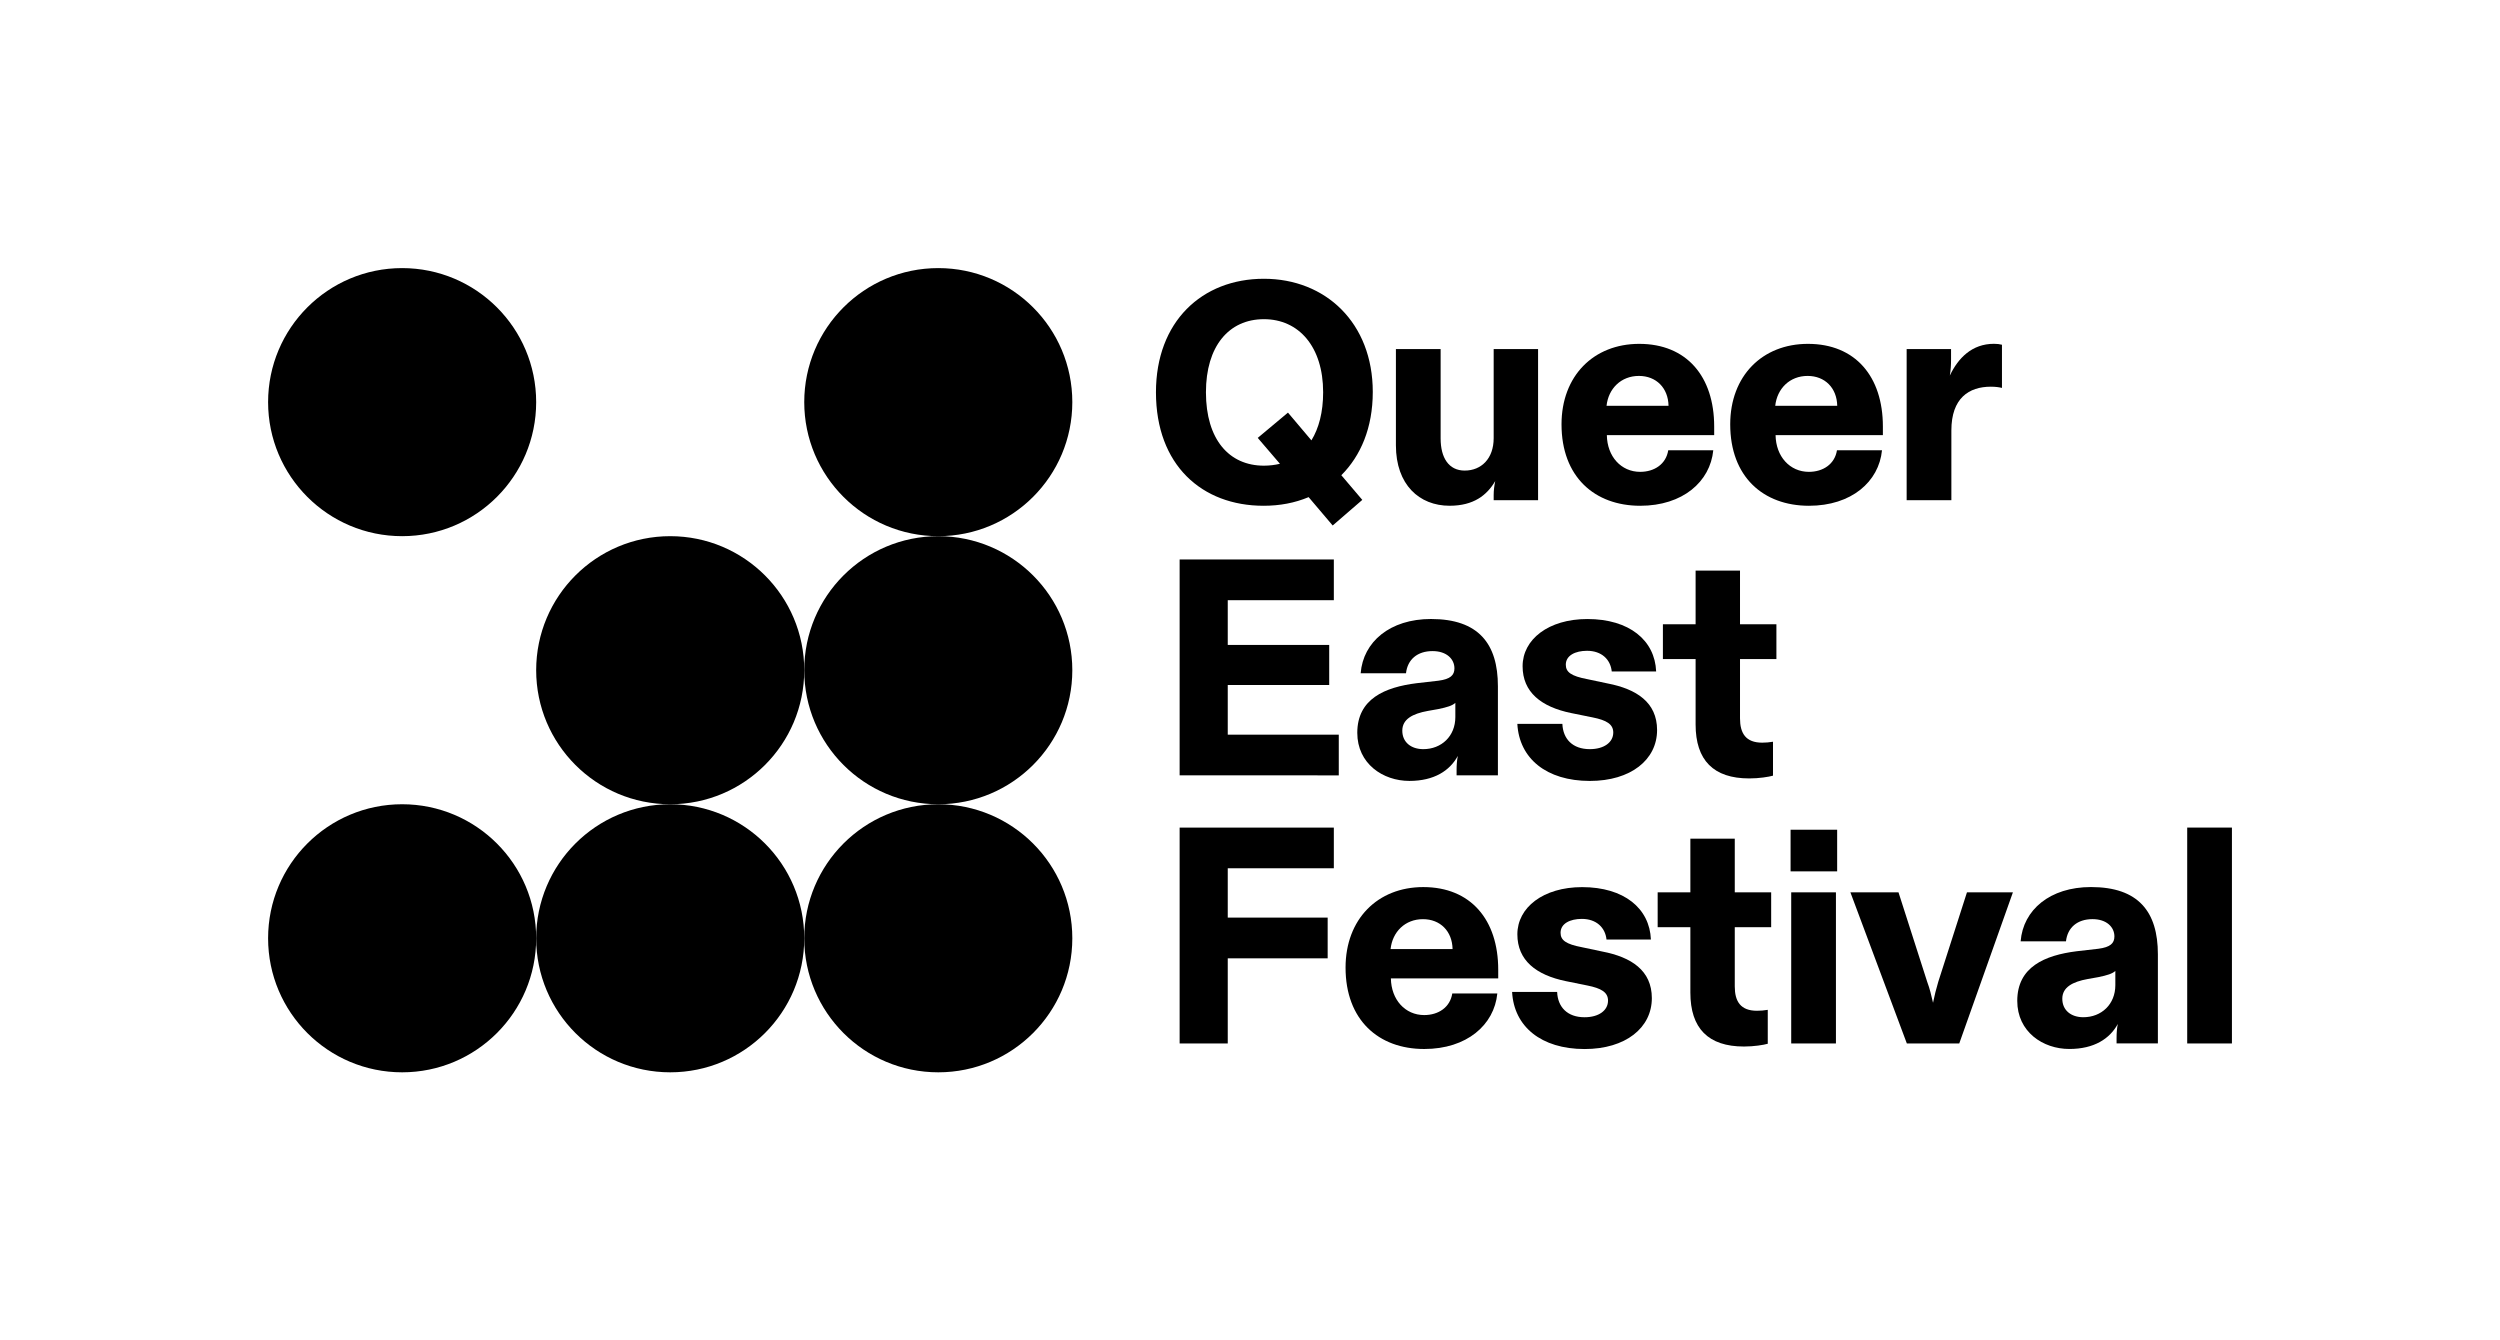
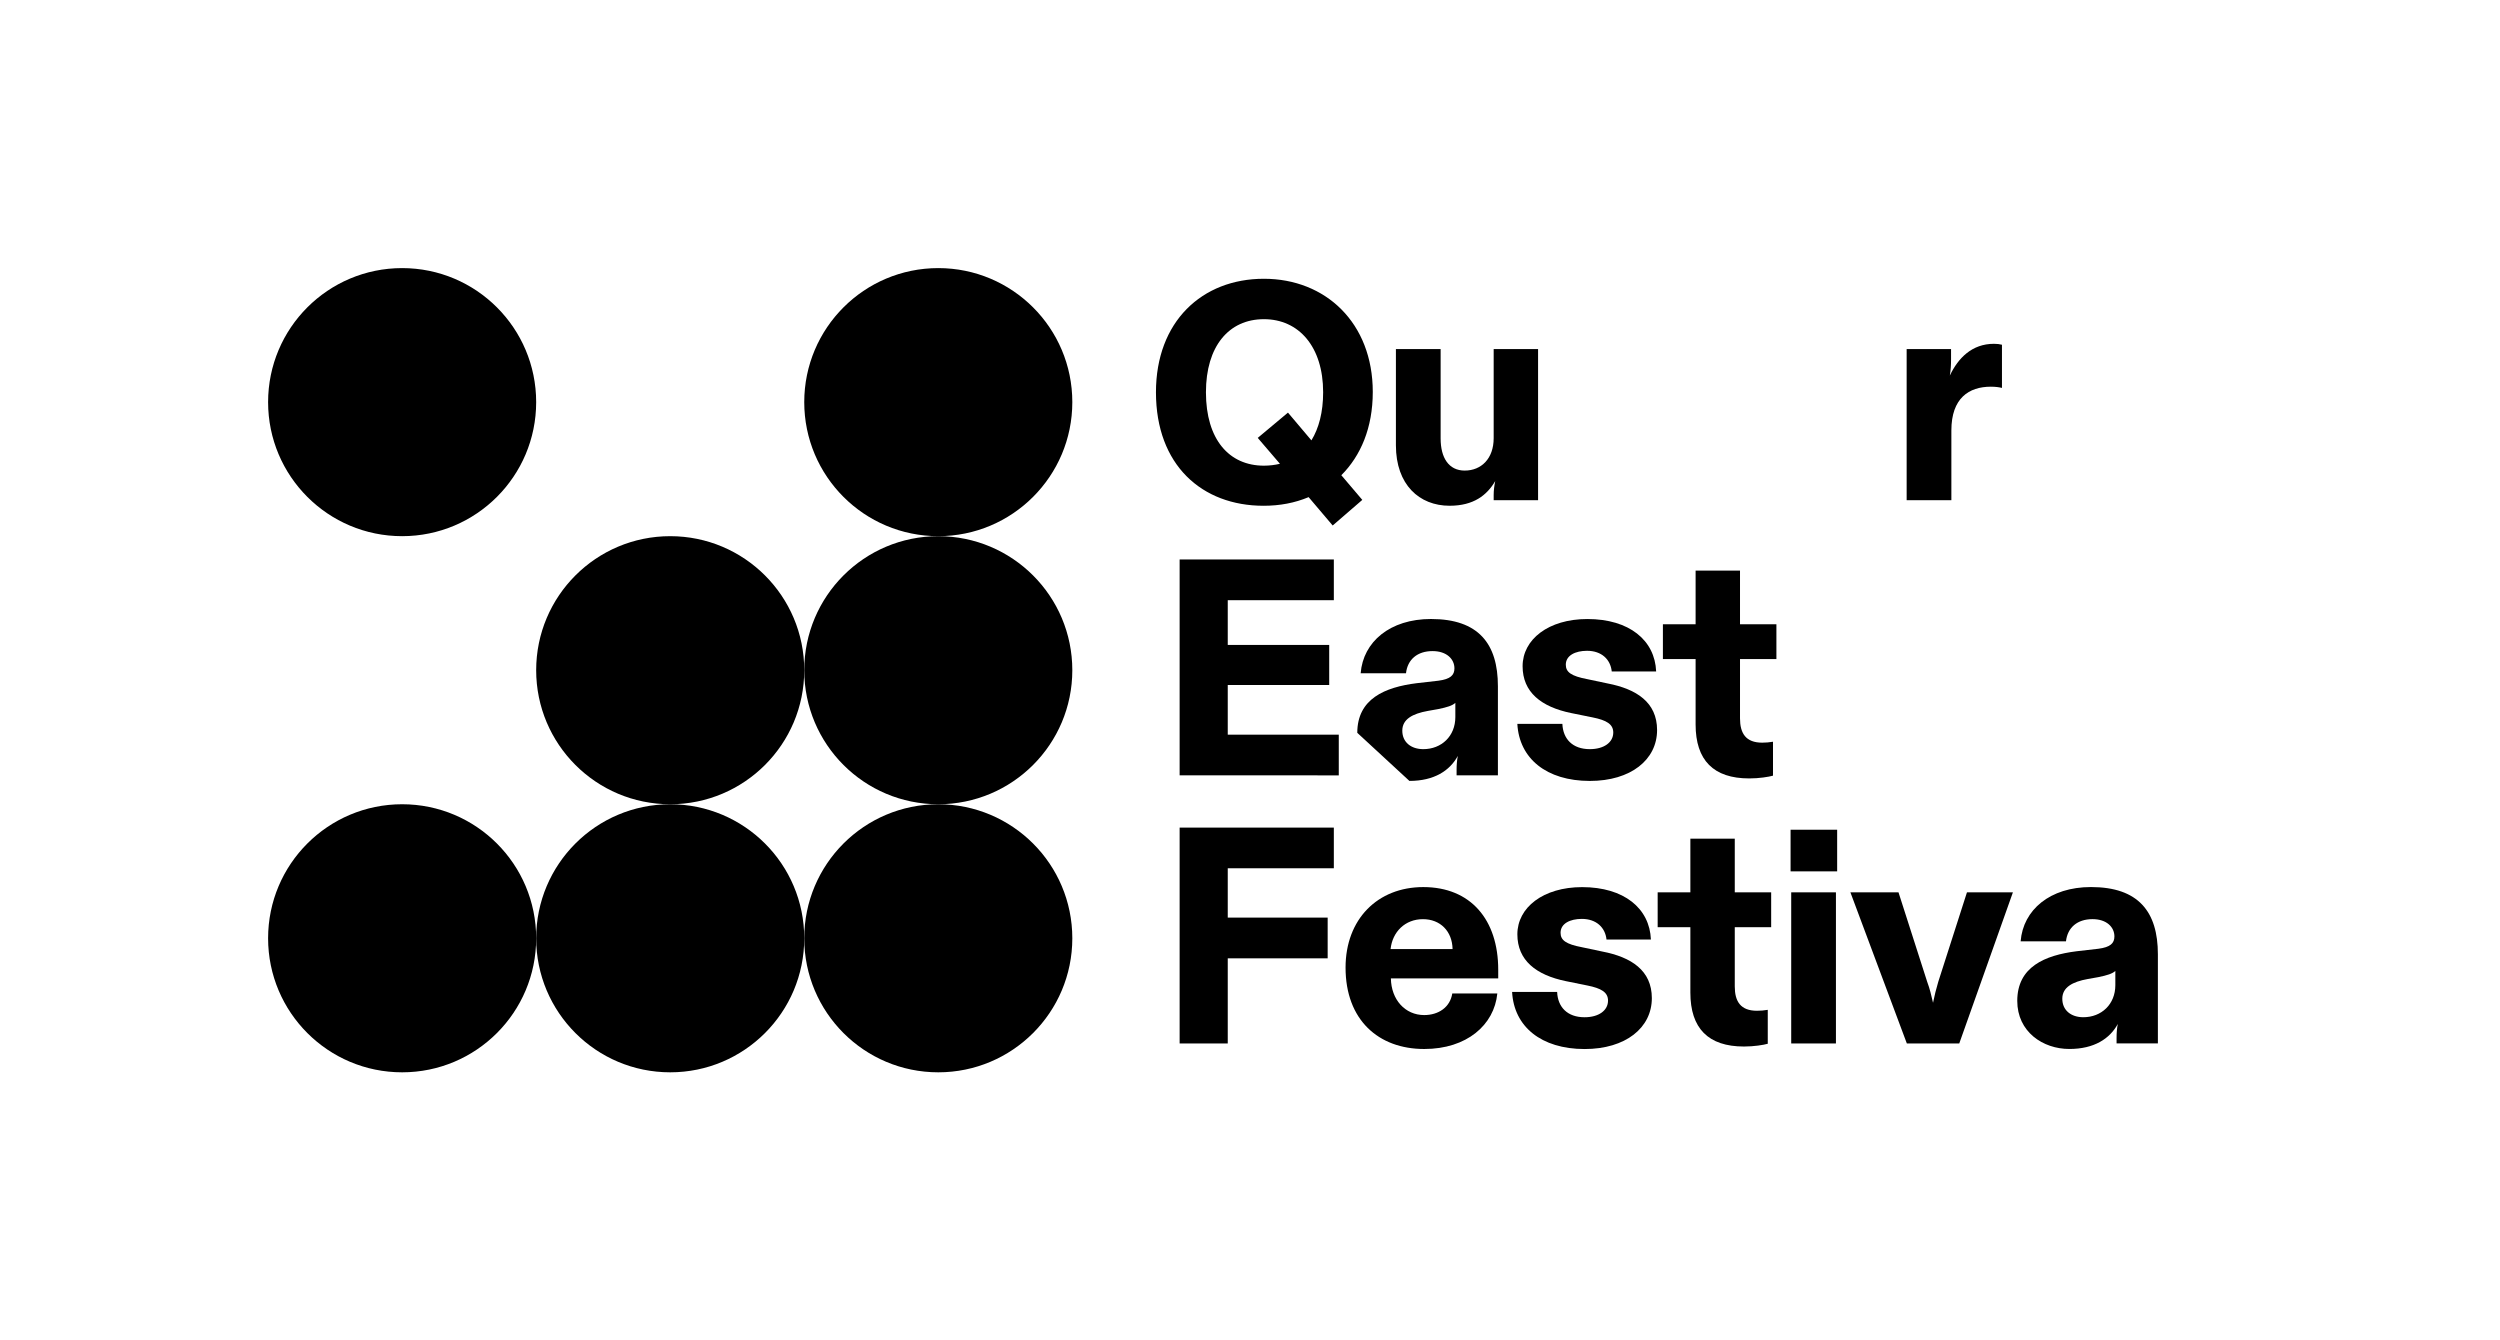
<svg xmlns="http://www.w3.org/2000/svg" version="1.1" x="0px" y="0px" viewBox="0 0 1021.36 547.62" style="enable-background:new 0 0 1021.36 547.62;" xml:space="preserve">
  <g id="GUIDES">
</g>
  <g id="LOGO">
    <g>
      <circle cx="383.33" cy="383.33" r="54.76" />
      <circle cx="273.81" cy="383.33" r="54.76" />
      <circle cx="273.81" cy="273.81" r="54.76" />
      <circle cx="164.29" cy="383.33" r="54.76" />
      <circle cx="164.29" cy="164.29" r="54.76" />
      <circle cx="383.33" cy="273.81" r="54.76" />
      <circle cx="383.33" cy="164.29" r="54.76" />
      <g>
        <path d="M547.99,194.15l8.57,10.08l-12.1,10.46l-9.83-11.59c-5.67,2.39-11.84,3.53-18.4,3.53c-25.2,0-43.97-16.63-43.97-46.37     c0-28.85,18.77-46.37,44.1-46.37c25.2,0,44.48,18.02,44.48,46.24C560.84,174.74,555.93,186.21,547.99,194.15z M522.91,189.48     l-9.07-10.58l12.35-10.33l9.58,11.34c3.02-4.91,4.79-11.47,4.79-19.65c0-18.65-9.95-29.86-24.19-29.86     c-14.36,0-23.69,11.09-23.69,29.86c0,19.28,9.45,29.99,23.69,29.99C518.63,190.24,520.77,189.99,522.91,189.48z" />
        <path d="M570.29,181.92v-39.31h18.27v36.54c0,7.81,3.28,13.1,9.83,13.1c6.8,0,11.84-4.91,11.84-13.23v-36.41h18.14v61.74h-18.14     v-2.14c0-1.89,0.25-3.78,0.63-5.67c-3.4,5.8-8.82,10.08-18.65,10.08C579.87,206.62,570.29,198.05,570.29,181.92z" />
-         <path d="M637.95,173.36c0-19.78,13.1-32.88,31.75-32.88c19.4,0,30.62,13.36,30.62,33.77v3.53h-43.85     c0.13,8.69,5.8,14.99,13.61,14.99c5.8,0,10.58-3.15,11.47-8.82h18.4c-1.26,12.85-12.47,22.68-29.86,22.68     C651.43,206.62,637.95,194.78,637.95,173.36z M681.67,165.8c-0.13-7.31-5.04-12.22-12.1-12.22c-7.31,0-12.47,5.17-13.23,12.22     H681.67z" />
-         <path d="M706.87,173.36c0-19.78,13.1-32.88,31.75-32.88c19.4,0,30.62,13.36,30.62,33.77v3.53H725.4     c0.13,8.69,5.8,14.99,13.61,14.99c5.8,0,10.58-3.15,11.47-8.82h18.4c-1.26,12.85-12.47,22.68-29.86,22.68     C720.36,206.62,706.87,194.78,706.87,173.36z M750.59,165.8c-0.13-7.31-5.04-12.22-12.1-12.22c-7.31,0-12.47,5.17-13.23,12.22     H750.59z" />
        <path d="M778.95,204.35v-61.74h18.14v4.28c0,2.39-0.13,4.28-0.5,6.55c3.4-7.18,9.07-12.98,18.02-12.98     c1.26,0,2.39,0.13,3.28,0.38v17.64c-1.01-0.25-2.52-0.5-4.54-0.5c-8.95,0-16.13,4.66-16.13,17.89v28.48H778.95z" />
      </g>
      <g>
        <path d="M481.93,316.77v-88.2h63v16.63h-43.34v18.27h41.45v16.38h-41.45v20.29h45.36v16.63H481.93z" />
-         <path d="M554.51,299.39c0-13.86,11.21-18.65,24.32-20.28l8.82-1.01c4.91-0.63,6.55-2.27,6.55-5.04c0-3.78-3.15-7.06-8.95-7.06     c-6.17,0-10.21,3.4-10.84,9.07h-18.52c1.01-12.85,11.97-22.18,28.73-22.18c19.4,0,27.34,10.08,27.34,27.47v36.41h-16.88v-2.27     c0-1.89,0.13-3.78,0.5-5.67c-3.28,6.05-9.7,10.21-19.78,10.21C564.97,319.04,554.51,311.99,554.51,299.39z M594.57,292.96v-5.8     c-1.26,1.13-3.28,1.76-6.93,2.52l-4.28,0.76c-6.3,1.13-10.46,3.4-10.46,8.06c0,4.79,3.65,7.56,8.57,7.56     C588.9,306.06,594.57,300.77,594.57,292.96z" />
+         <path d="M554.51,299.39c0-13.86,11.21-18.65,24.32-20.28l8.82-1.01c4.91-0.63,6.55-2.27,6.55-5.04c0-3.78-3.15-7.06-8.95-7.06     c-6.17,0-10.21,3.4-10.84,9.07h-18.52c1.01-12.85,11.97-22.18,28.73-22.18c19.4,0,27.34,10.08,27.34,27.47v36.41h-16.88v-2.27     c0-1.89,0.13-3.78,0.5-5.67c-3.28,6.05-9.7,10.21-19.78,10.21z M594.57,292.96v-5.8     c-1.26,1.13-3.28,1.76-6.93,2.52l-4.28,0.76c-6.3,1.13-10.46,3.4-10.46,8.06c0,4.79,3.65,7.56,8.57,7.56     C588.9,306.06,594.57,300.77,594.57,292.96z" />
        <path d="M619.9,295.73h18.4c0.25,6.17,4.16,10.33,11.21,10.33c5.8,0,9.58-2.77,9.58-6.8c0-3.4-2.77-5.04-8.44-6.17l-8.69-1.76     c-12.35-2.52-19.91-8.57-19.91-19.15c0-10.96,10.58-19.28,26.46-19.28c17.14,0,27.59,8.69,28.1,21.42h-18.14     c-0.5-4.91-4.16-8.44-10.08-8.44c-4.79,0-8.69,1.89-8.69,5.67c0,3.02,2.14,4.66,8.82,5.92l8.31,1.76     c11.72,2.27,20.16,7.69,20.16,19.03c0,12.1-10.71,20.79-27.47,20.79C631.74,319.04,620.66,309.84,619.9,295.73z" />
        <path d="M692.73,295.98v-26.71h-13.36v-14.24h13.36v-21.92h18.14v21.92h14.87v14.24h-14.87v24.19c0,6.17,2.39,9.95,9.07,9.95     c1.39,0,3.02-0.13,4.41-0.38v13.86c-1.76,0.5-5.67,1.13-9.7,1.13C700.04,318.03,692.73,310.6,692.73,295.98z" />
      </g>
      <g>
        <path d="M481.93,426.3v-88.2h63v16.63h-43.34v20.16h40.82v16.63h-40.82v34.78H481.93z" />
        <path d="M549.72,395.3c0-19.78,13.1-32.89,31.75-32.89c19.4,0,30.62,13.36,30.62,33.77v3.53h-43.85     c0.13,8.69,5.8,14.99,13.61,14.99c5.8,0,10.58-3.15,11.47-8.82h18.4c-1.26,12.85-12.47,22.68-29.86,22.68     C563.2,428.57,549.72,416.72,549.72,395.3z M593.44,387.74c-0.13-7.31-5.04-12.22-12.1-12.22c-7.31,0-12.47,5.17-13.23,12.22     H593.44z" />
        <path d="M617.76,405.26h18.4c0.25,6.17,4.16,10.33,11.21,10.33c5.8,0,9.58-2.77,9.58-6.8c0-3.4-2.77-5.04-8.44-6.17l-8.69-1.76     c-12.35-2.52-19.91-8.57-19.91-19.15c0-10.96,10.58-19.28,26.46-19.28c17.14,0,27.59,8.69,28.1,21.42h-18.14     c-0.5-4.91-4.16-8.44-10.08-8.44c-4.79,0-8.69,1.89-8.69,5.67c0,3.02,2.14,4.66,8.82,5.92l8.31,1.76     c11.72,2.27,20.16,7.69,20.16,19.03c0,12.1-10.71,20.79-27.47,20.79C629.6,428.57,618.51,419.37,617.76,405.26z" />
        <path d="M690.59,405.51V378.8h-13.36v-14.24h13.36v-21.92h18.14v21.92h14.87v14.24h-14.87v24.19c0,6.17,2.39,9.95,9.07,9.95     c1.39,0,3.02-0.13,4.41-0.38v13.86c-1.76,0.5-5.67,1.13-9.7,1.13C697.89,427.56,690.59,420.12,690.59,405.51z" />
        <path d="M731.53,338.98h19.03v17.01h-19.03V338.98z M750.06,364.56v61.74h-18.27v-61.74H750.06z" />
        <path d="M779.03,426.3l-23.06-61.74h19.65l11.72,36.54c1.13,3.02,1.64,5.42,2.39,8.57c0.63-3.15,1.26-5.54,2.14-8.57l11.72-36.54     h18.77l-21.92,61.74H779.03z" />
        <path d="M824.14,408.91c0-13.86,11.21-18.65,24.32-20.29l8.82-1.01c4.91-0.63,6.55-2.27,6.55-5.04c0-3.78-3.15-7.06-8.95-7.06     c-6.17,0-10.2,3.4-10.84,9.07h-18.52c1.01-12.85,11.97-22.18,28.73-22.18c19.4,0,27.34,10.08,27.34,27.47v36.41h-16.88v-2.27     c0-1.89,0.13-3.78,0.5-5.67c-3.28,6.05-9.7,10.21-19.78,10.21C834.6,428.57,824.14,421.51,824.14,408.91z M864.21,402.48v-5.8     c-1.26,1.13-3.28,1.76-6.93,2.52l-4.28,0.76c-6.3,1.13-10.46,3.4-10.46,8.06c0,4.79,3.65,7.56,8.57,7.56     C858.54,415.59,864.21,410.3,864.21,402.48z" />
-         <path d="M911.84,338.1v88.2h-18.27v-88.2H911.84z" />
      </g>
    </g>
  </g>
</svg>